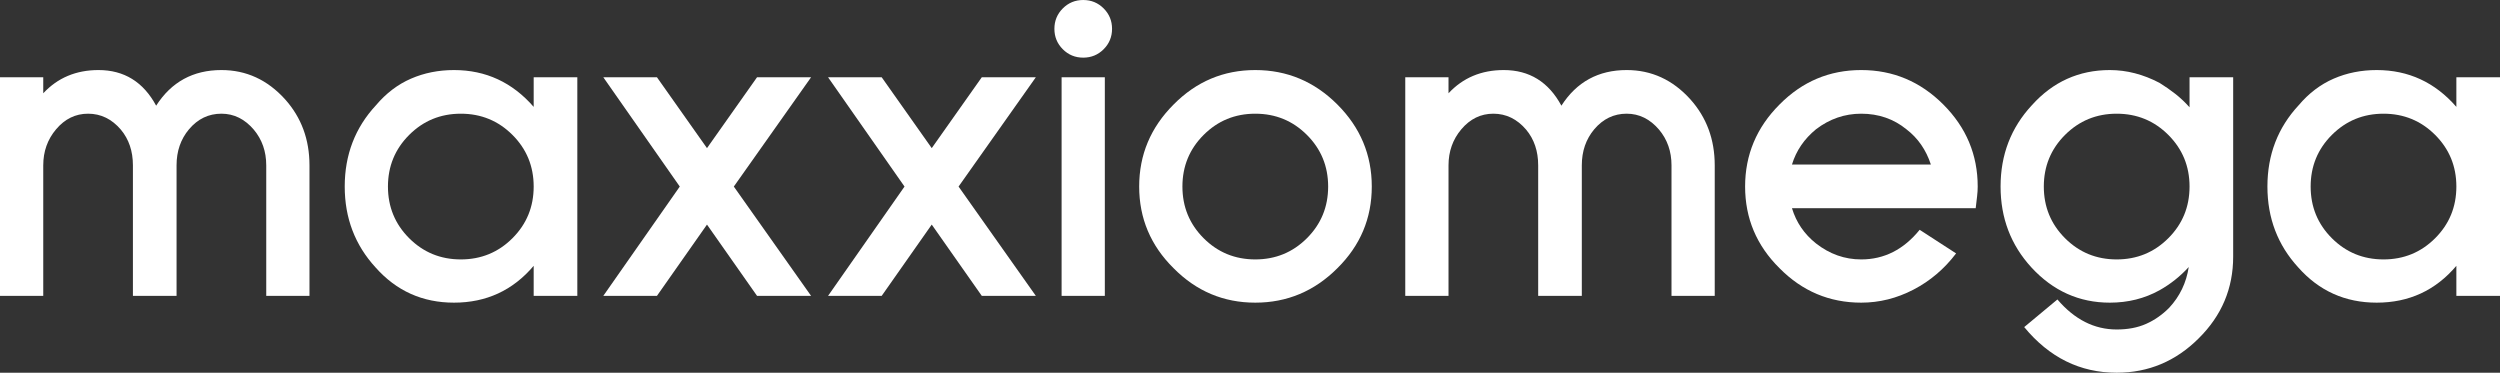
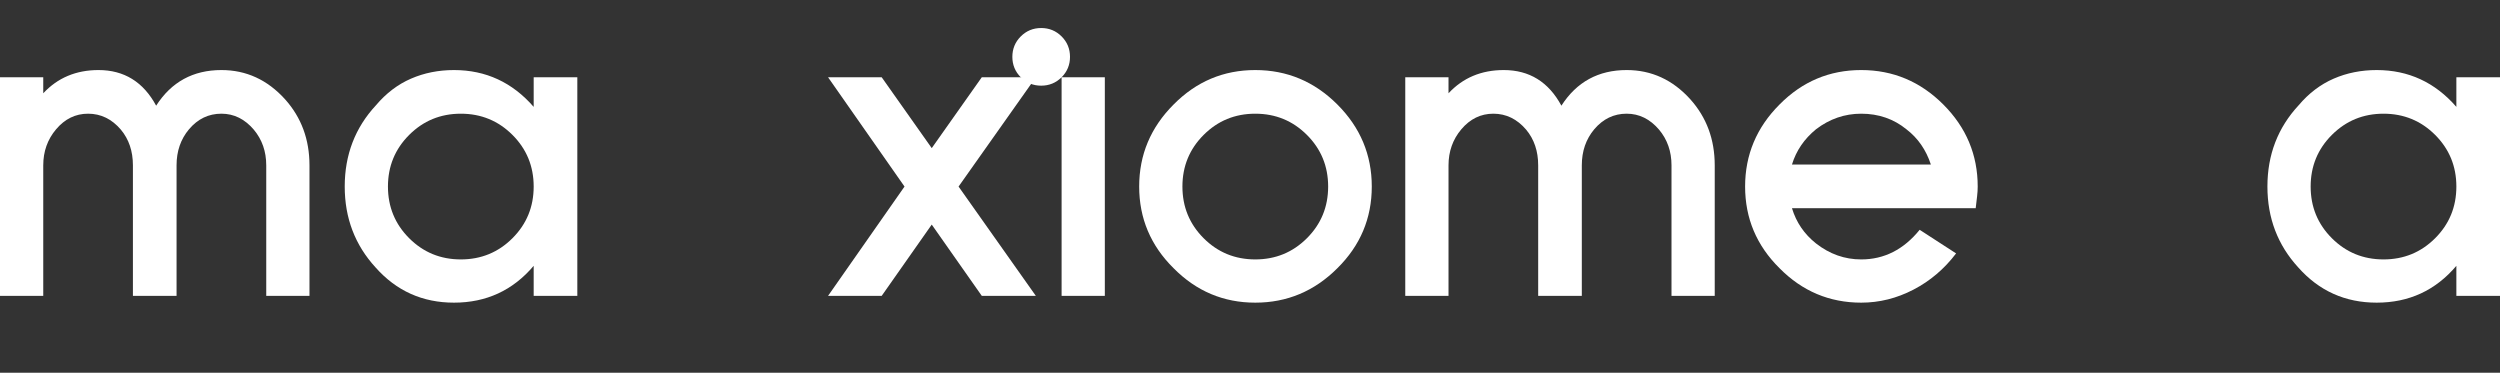
<svg xmlns="http://www.w3.org/2000/svg" id="b" data-name="Layer 2" width="1492.711" height="222.545" viewBox="0 0 1492.711 222.545">
  <rect x="0" y="0" width="1492.711" height="222.545" fill="#333333" stroke="none" />
  <g id="c" data-name="maxxiomega_Logo_GrayYellow">
    <g>
      <path d="m158.968,176.651v-77.928c0-8.286-2.479-15.382-7.408-21.28-5.422-6.371-11.88-9.558-19.366-9.558-7.652,0-14.106,3.104-19.358,9.326-4.949,5.891-7.416,13.066-7.416,21.513v77.928h-26.056v-77.928c0-8.447-2.392-15.539-7.167-21.28-5.421-6.371-11.958-9.558-19.609-9.558-7.487,0-13.861,3.104-19.114,9.326-5.11,6.052-7.651,13.227-7.651,21.513v77.928H0V46.134h25.824v9.563c8.601-9.239,19.602-13.869,32.987-13.869,15.299,0,26.777,7.092,34.425,21.276,9.078-14.184,22.068-21.276,38.96-21.276,14.823,0,27.49,5.816,38.006,17.45,9.724,10.84,14.583,23.984,14.583,39.445v77.928h-25.815Z" fill="#fff" />
      <path d="m305.985,80.555c-8.452-8.44-18.731-12.668-30.835-12.668s-22.392,4.228-30.839,12.668c-8.451,8.447-12.671,18.727-12.671,30.831s4.22,22.403,12.671,30.843c8.448,8.448,18.727,12.668,30.839,12.668s22.384-4.22,30.835-12.668c8.448-8.44,12.667-18.723,12.667-30.843s-4.219-22.384-12.667-30.831m12.667,96.095v-17.928c-12.427,14.661-28.29,21.99-47.569,21.99-18.81,0-34.425-7.014-46.851-21.037-12.273-13.381-18.405-29.48-18.405-48.289,0-18.96,6.213-35.134,18.64-48.518,6.06-7.175,13.03-12.466,20.914-15.898,7.893-3.428,16.454-5.139,25.702-5.139,18.964,0,34.818,7.333,47.569,21.986v-17.686h26.056v130.52h-26.056Z" fill="#fff" />
-       <polygon points="452.013 176.651 422.132 134.097 392.253 176.651 360.225 176.651 405.883 111.391 360.225 46.134 392.253 46.134 422.132 88.443 452.013 46.134 484.283 46.134 438.152 111.391 484.283 176.651 452.013 176.651" fill="#fff" />
      <polygon points="586.209 176.651 556.327 134.097 526.446 176.651 494.42 176.651 540.075 111.391 494.42 46.134 526.446 46.134 556.327 88.443 586.209 46.134 618.479 46.134 572.344 111.391 618.479 176.651 586.209 176.651" fill="#fff" />
-       <path d="m633.865,46.131h25.811v130.512h-25.811V46.131Zm25.103-16.73c-3.35,3.35-7.416,5.02-12.195,5.02s-8.842-1.67-12.19-5.02c-3.35-3.349-5.02-7.415-5.02-12.19s1.67-8.846,5.02-12.195c3.349-3.349,7.415-5.015,12.19-5.015s8.846,1.666,12.195,5.015c3.341,3.35,5.019,7.408,5.019,12.195s-1.678,8.842-5.019,12.19" fill="#fff" />
+       <path d="m633.865,46.131h25.811v130.512h-25.811V46.131Zc-3.35,3.35-7.416,5.02-12.195,5.02s-8.842-1.67-12.19-5.02c-3.35-3.349-5.02-7.415-5.02-12.19s1.67-8.846,5.02-12.195c3.349-3.349,7.415-5.015,12.19-5.015s8.846,1.666,12.195,5.015c3.341,3.35,5.019,7.408,5.019,12.195s-1.678,8.842-5.019,12.19" fill="#fff" />
      <path d="m780.346,80.555c-8.447-8.44-18.723-12.668-30.835-12.668s-22.392,4.228-30.839,12.668c-8.448,8.447-12.667,18.727-12.667,30.831s4.219,22.403,12.667,30.843c8.448,8.448,18.727,12.668,30.839,12.668s22.388-4.22,30.835-12.668c8.448-8.44,12.672-18.723,12.672-30.843s-4.224-22.384-12.672-30.831m18.172,79.602c-13.703,13.704-30.04,20.556-49.007,20.556s-35.221-6.852-48.763-20.556c-13.707-13.538-20.56-29.799-20.56-48.77s6.852-35.296,20.56-48.995c13.542-13.704,29.795-20.56,48.763-20.56s35.303,6.856,49.007,20.56c13.703,13.699,20.552,30.036,20.552,48.995s-6.848,35.232-20.552,48.77" fill="#fff" />
      <path d="m998.03,176.651v-77.928c0-8.286-2.482-15.382-7.408-21.28-5.429-6.371-11.883-9.558-19.37-9.558-7.651,0-14.105,3.104-19.369,9.326-4.934,5.891-7.408,13.066-7.408,21.513v77.928h-26.052v-77.928c0-8.447-2.388-15.539-7.163-21.28-5.43-6.371-11.962-9.558-19.606-9.558-7.494,0-13.87,3.104-19.133,9.326-5.098,6.052-7.636,13.227-7.636,21.513v77.928h-25.824V46.134h25.824v9.563c8.597-9.239,19.598-13.869,32.987-13.869,15.295,0,26.769,7.092,34.413,21.276,9.086-14.184,22.081-21.276,38.968-21.276,14.823,0,27.495,5.816,38.007,17.45,9.716,10.84,14.578,23.984,14.578,39.445v77.928h-25.807Z" fill="#fff" />
      <path d="m1069.953,98.243h82.939c-2.861-8.763-7.73-15.776-14.586-21.037-7.644-6.213-16.651-9.318-26.998-9.318-9.89,0-18.889,3.105-27.021,9.318-7.014,5.737-11.789,12.75-14.334,21.037m110.552,18.881c-.236,2.076-.512,4.472-.843,7.175h-109.708c2.545,8.447,7.321,15.461,14.334,21.036,8.132,6.375,17.131,9.563,27.021,9.563,13.696,0,25.335-5.899,34.893-17.687l21.757,14.097c-7.021,9.247-15.5,16.462-25.461,21.631-9.96,5.181-20.362,7.774-31.19,7.774-18.968,0-35.224-6.852-48.763-20.556-13.711-13.546-20.567-29.799-20.567-48.77s6.856-35.296,20.567-49.003c13.539-13.703,29.795-20.555,48.763-20.555s35.295,6.852,48.999,20.555c13.703,13.707,20.551,30.044,20.551,49.003,0,1.761-.11,3.672-.354,5.737" fill="#fff" />
-       <path d="m1294.673,80.555c-8.448-8.44-18.731-12.668-30.835-12.668s-22.388,4.228-30.843,12.668c-8.448,8.447-12.664,18.727-12.664,30.831s4.216,22.403,12.664,30.843c8.455,8.448,18.723,12.668,30.843,12.668s22.388-4.22,30.835-12.668c8.448-8.44,12.671-18.719,12.671-30.843s-4.223-22.384-12.671-30.831m18.172,121.434c-13.711,13.703-30.04,20.556-49.008,20.556-21.836,0-40.236-9.078-55.216-27.25l19.834-16.493c10.196,11.95,21.994,17.927,35.382,17.927,6.69,0,12.553-1.111,17.573-3.349,5.012-2.226,9.598-5.414,13.735-9.563,6.376-6.848,10.284-14.976,11.718-24.377-5.099,5.587-10.915,10.201-17.447,13.866-8.929,4.937-18.81,7.408-29.646,7.408-18.321,0-33.94-7.014-46.847-21.037-12.278-13.381-18.409-29.48-18.409-48.289,0-18.96,6.217-35.13,18.645-48.518,12.584-14.027,28.124-21.037,46.611-21.037,10.04,0,19.914,2.55,29.646,7.648,3.341,2.076,6.493,4.263,9.44,6.576,2.947,2.31,5.776,4.98,8.487,8.006v-17.931h26.053v107.095c0,18.964-6.848,35.217-20.552,48.763" fill="#fff" />
      <path d="m1453.995,80.555c-8.448-8.44-18.731-12.668-30.835-12.668s-22.388,4.228-30.843,12.668c-8.448,8.447-12.663,18.727-12.663,30.831s4.215,22.403,12.663,30.843c8.456,8.448,18.723,12.668,30.843,12.668s22.388-4.22,30.835-12.668c8.447-8.44,12.663-18.723,12.663-30.843s-4.216-22.384-12.663-30.831m12.663,96.095v-17.928c-12.42,14.661-28.29,21.99-47.565,21.99-18.811,0-34.421-7.014-46.848-21.037-12.278-13.381-18.408-29.48-18.408-48.289,0-18.96,6.209-35.134,18.636-48.518,6.06-7.175,13.034-12.466,20.922-15.898,7.888-3.428,16.454-5.139,25.698-5.139,18.96,0,34.822,7.333,47.565,21.986v-17.686h26.052v130.52h-26.052Z" fill="#fff" />
    </g>
  </g>
</svg>